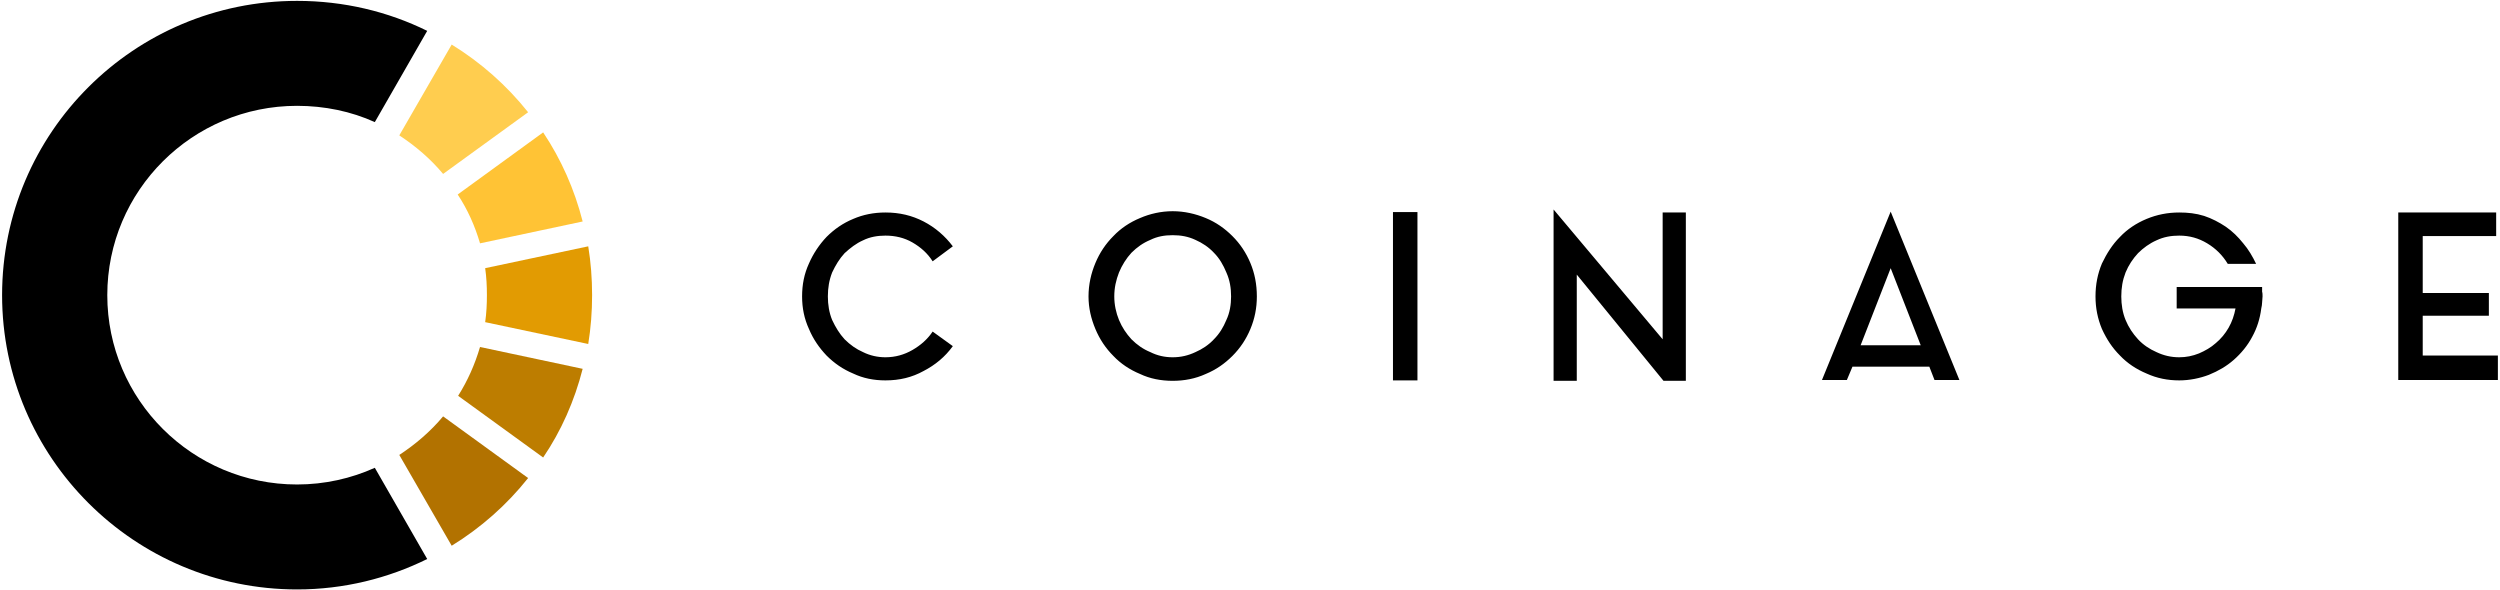
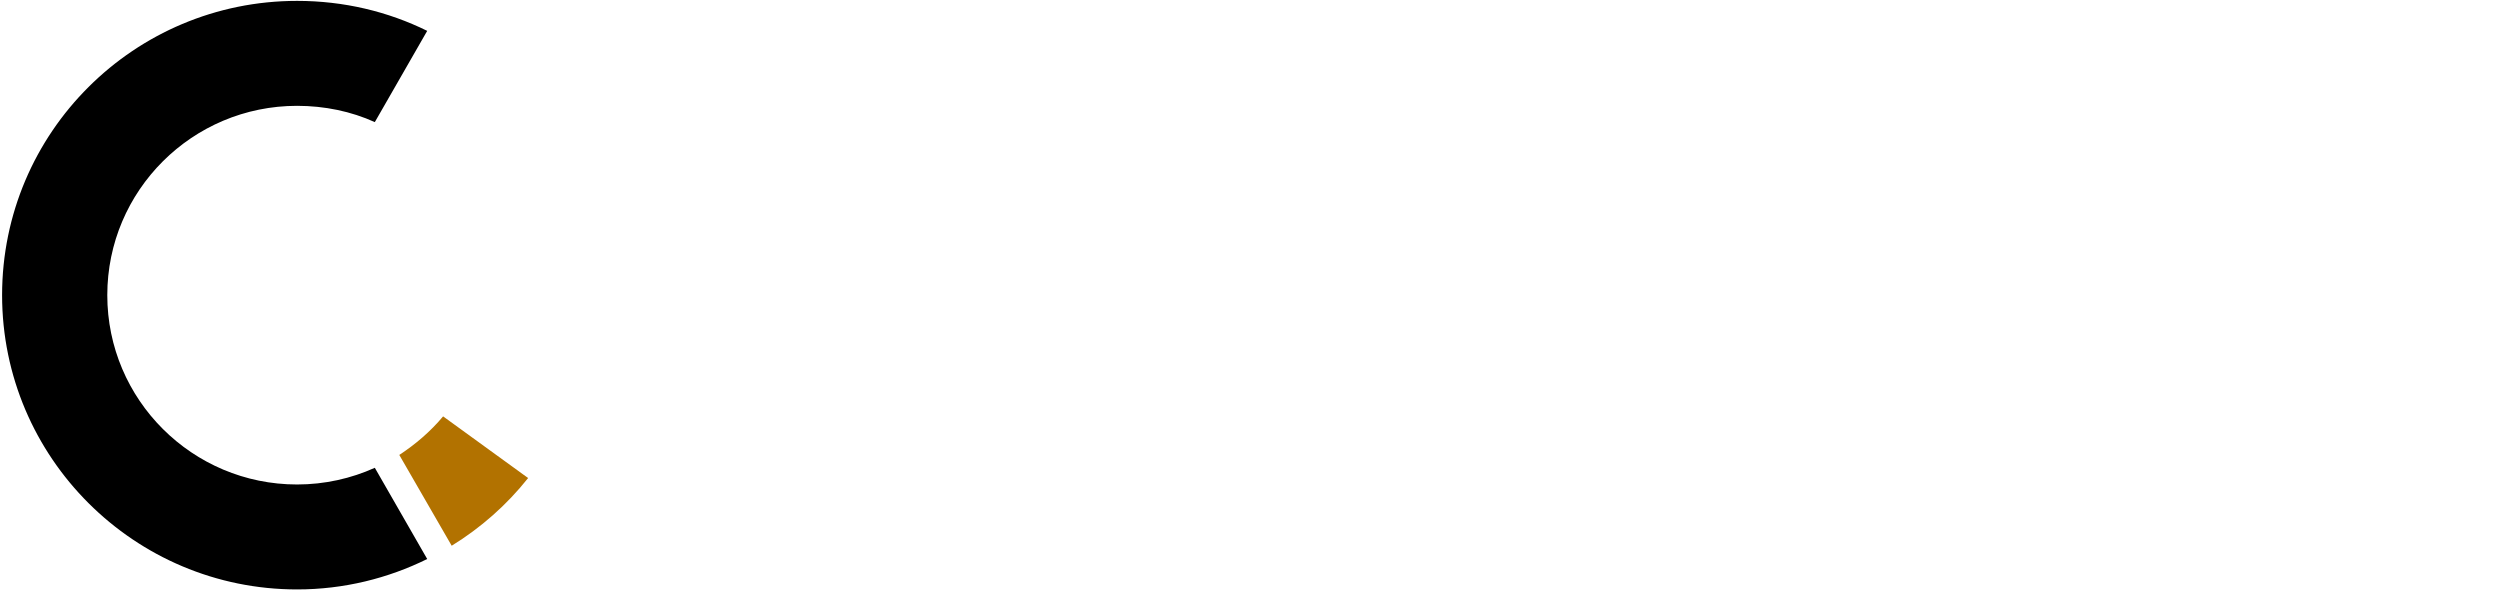
<svg xmlns="http://www.w3.org/2000/svg" width="1000px" height="236px" viewBox="0 0 1000 236" version="1.1">
  <title>Dark on Light</title>
  <desc>Created with Sketch.</desc>
  <defs />
  <g id="Page-1" stroke="none" stroke-width="1" fill="none" fill-rule="evenodd">
    <g id="Dark-on-Light" fill-rule="nonzero">
      <g id="coinage_logo-copy">
-         <path d="M969.09,126.286 L969.09,142.226 L999.152,142.226 L999.152,151.987 L959.304,151.987 L959.304,84.997 L998.467,84.997 L998.467,94.42 L969.09,94.42 L969.09,105.04 L969.09,110.528 L969.09,117.208 L995.547,117.208 L995.547,126.286 L969.09,126.286 Z M904.846,114.808 L904.846,116.694 C905.022,117.208 905.022,117.891 905.022,118.58 C905.022,119.432 904.846,120.115 904.846,120.973 C904.846,121.832 904.676,122.521 904.507,123.379 C903.992,127.483 902.792,131.255 900.901,134.682 C899.017,138.279 896.435,141.361 893.515,143.936 C890.594,146.505 887.334,148.391 883.553,149.932 C879.947,151.304 875.821,152.157 871.7,152.157 C867.064,152.157 862.768,151.304 858.641,149.419 C854.527,147.702 850.915,145.302 848.001,142.226 C844.904,139.137 842.674,135.716 840.778,131.599 C839.063,127.483 838.202,123.204 838.202,118.58 C838.202,113.78 839.063,109.501 840.778,105.385 C842.674,101.444 844.904,97.847 848.001,94.758 C850.915,91.676 854.527,89.276 858.641,87.566 C862.768,85.855 867.064,84.997 871.7,84.997 C875.136,84.997 878.396,85.341 881.662,86.369 C884.752,87.39 887.673,88.932 890.249,90.648 C893,92.534 895.236,94.758 897.29,97.333 C899.356,99.727 901.071,102.64 902.447,105.554 L891.109,105.554 C889.049,102.127 886.304,99.389 882.868,97.333 C879.432,95.272 875.821,94.245 871.7,94.245 C868.44,94.245 865.513,94.758 862.598,96.131 C859.847,97.333 857.272,99.213 855.212,101.268 C853.145,103.499 851.431,106.068 850.231,108.981 C849.031,112.064 848.516,115.146 848.516,118.58 C848.516,121.832 849.031,125.09 850.231,127.997 C851.431,130.916 853.145,133.479 855.212,135.716 C857.272,137.94 859.847,139.651 862.598,140.848 C865.513,142.226 868.44,142.909 871.7,142.909 C874.451,142.909 877.026,142.395 879.602,141.361 C882.007,140.334 884.407,138.968 886.304,137.251 C888.364,135.54 890.079,133.479 891.448,131.086 C892.83,128.68 893.69,126.117 894.205,123.379 L870.67,123.379 L870.67,114.808 L894.545,114.808 L904.846,114.808 Z M744.248,138.109 L768.292,138.109 L756.27,107.271 L744.248,138.109 Z M728.79,151.987 L756.27,84.652 L783.757,151.987 L773.795,151.987 L771.734,146.674 L740.982,146.674 L738.752,151.987 L728.79,151.987 Z M630.709,109.839 L630.709,152.332 L621.431,152.332 L621.431,83.794 L665.061,135.716 L665.061,84.997 L674.338,84.997 L674.338,152.332 L665.406,152.332 L630.709,109.839 Z M557.187,152.163 L566.979,152.163 L566.979,84.827 L557.187,84.827 L557.187,152.163 Z M469.074,142.909 C472.334,142.909 475.255,142.226 478.176,140.848 C480.921,139.651 483.502,137.94 485.562,135.716 C487.792,133.479 489.343,130.916 490.543,127.997 C491.919,125.09 492.434,121.832 492.434,118.58 C492.434,115.146 491.919,112.064 490.543,108.981 C489.343,106.068 487.792,103.323 485.562,101.099 C483.502,98.875 480.921,97.164 478.176,95.955 C475.255,94.589 472.334,94.075 469.074,94.075 C465.808,94.075 462.893,94.589 460.142,95.955 C457.221,97.164 454.816,98.875 452.586,101.099 C450.526,103.323 448.805,106.068 447.599,108.981 C446.399,112.064 445.714,115.146 445.714,118.58 C445.714,121.832 446.399,125.09 447.599,127.997 C448.805,130.916 450.526,133.479 452.586,135.716 C454.816,137.94 457.221,139.651 460.142,140.848 C462.893,142.226 465.808,142.909 469.074,142.909 Z M469.074,84.483 C473.71,84.483 478.176,85.51 482.302,87.221 C486.423,88.932 489.859,91.337 492.949,94.42 C496.045,97.503 498.445,101.099 500.16,105.215 C501.881,109.32 502.741,113.78 502.741,118.58 C502.741,123.204 501.881,127.483 500.16,131.599 C498.445,135.716 496.045,139.306 492.949,142.395 C489.859,145.478 486.423,147.877 482.302,149.588 C478.176,151.474 473.71,152.332 469.074,152.332 C464.438,152.332 459.966,151.474 456.016,149.588 C451.895,147.877 448.29,145.478 445.369,142.395 C442.278,139.306 439.873,135.716 438.158,131.599 C436.437,127.483 435.407,123.204 435.407,118.58 C435.407,113.78 436.437,109.32 438.158,105.215 C439.873,101.099 442.278,97.503 445.369,94.42 C448.29,91.337 451.895,88.932 456.016,87.221 C459.966,85.51 464.438,84.483 469.074,84.483 Z M354.165,142.909 C358.11,142.909 361.722,141.881 364.982,139.995 C368.248,138.109 370.993,135.716 373.059,132.627 L381.131,138.454 C378.034,142.739 374.089,145.991 369.448,148.391 C364.806,150.96 359.831,152.157 354.165,152.157 C349.524,152.157 345.227,151.304 341.283,149.419 C337.156,147.702 333.714,145.302 330.63,142.226 C327.703,139.137 325.303,135.716 323.588,131.599 C321.698,127.483 320.837,123.204 320.837,118.58 C320.837,113.78 321.698,109.501 323.588,105.385 C325.303,101.444 327.703,97.847 330.63,94.758 C333.714,91.676 337.156,89.276 341.283,87.566 C345.227,85.855 349.524,84.997 354.165,84.997 C359.831,84.997 364.806,86.193 369.448,88.593 C374.089,90.993 378.034,94.42 381.131,98.53 L373.059,104.526 C370.993,101.268 368.248,98.875 364.982,96.983 C361.722,95.103 358.11,94.245 354.165,94.245 C351.069,94.245 347.978,94.758 345.227,96.131 C342.482,97.333 340.071,99.213 337.841,101.268 C335.78,103.499 334.235,106.068 332.86,108.981 C331.66,112.064 331.145,115.146 331.145,118.58 C331.145,121.832 331.66,125.09 332.86,127.997 C334.235,130.916 335.78,133.479 337.841,135.716 C340.071,137.94 342.482,139.651 345.227,140.848 C347.978,142.226 351.069,142.909 354.165,142.909 Z" id="Fill-3" fill="#000000" />
        <path d="M149.928,187.115 C140.475,191.394 129.834,193.794 118.836,193.794 C76.922,193.794 42.915,159.866 42.915,118.063 C42.915,76.253 76.922,42.332 118.836,42.332 C129.834,42.332 140.475,44.556 149.928,48.842 L170.882,12.345 C155.254,4.639 137.56,0.353 118.836,0.353 C53.737,0.353 0.837,52.958 0.837,118.063 C0.837,182.999 53.737,235.773 118.836,235.773 C137.56,235.773 155.254,231.318 170.882,223.605 L149.928,187.115 Z" id="Fill-5" fill="#000000" />
        <path d="M159.716,181.973 L180.676,218.295 C192.353,211.096 202.661,202.017 211.247,191.221 L177.24,166.548 C172.253,172.544 166.242,177.688 159.716,181.973" id="Fill-21" fill="#B27200" />
-         <path d="M217.259,183 C224.47,172.374 229.796,160.382 233.062,147.531 L192.008,138.797 C189.948,145.821 187.033,152.331 183.252,158.327 L217.259,183 Z" id="Fill-23" fill="#BD7D00" />
-         <path d="M235.295,137.596 C236.326,131.256 236.841,124.746 236.841,118.067 C236.841,111.381 236.326,104.871 235.295,98.531 L194.072,107.265 C194.587,110.868 194.763,114.464 194.763,118.067 C194.763,121.657 194.587,125.259 194.072,128.862 L235.295,137.596 Z" id="Fill-25" fill="#E29B02" />
-         <path d="M233.065,88.591 C229.799,75.741 224.472,63.749 217.261,52.953 L183.079,77.802 C187.03,83.792 189.951,90.302 192.011,97.332 L233.065,88.591 Z" id="Fill-27" fill="#FFC335" />
-         <path d="M211.247,44.899 C202.66,34.11 192.353,25.025 180.676,17.826 L159.715,54.153 C166.242,58.438 172.253,63.576 177.24,69.572 L211.247,44.899 Z" id="Fill-29" fill="#FFCD4F" />
      </g>
    </g>
  </g>
</svg>